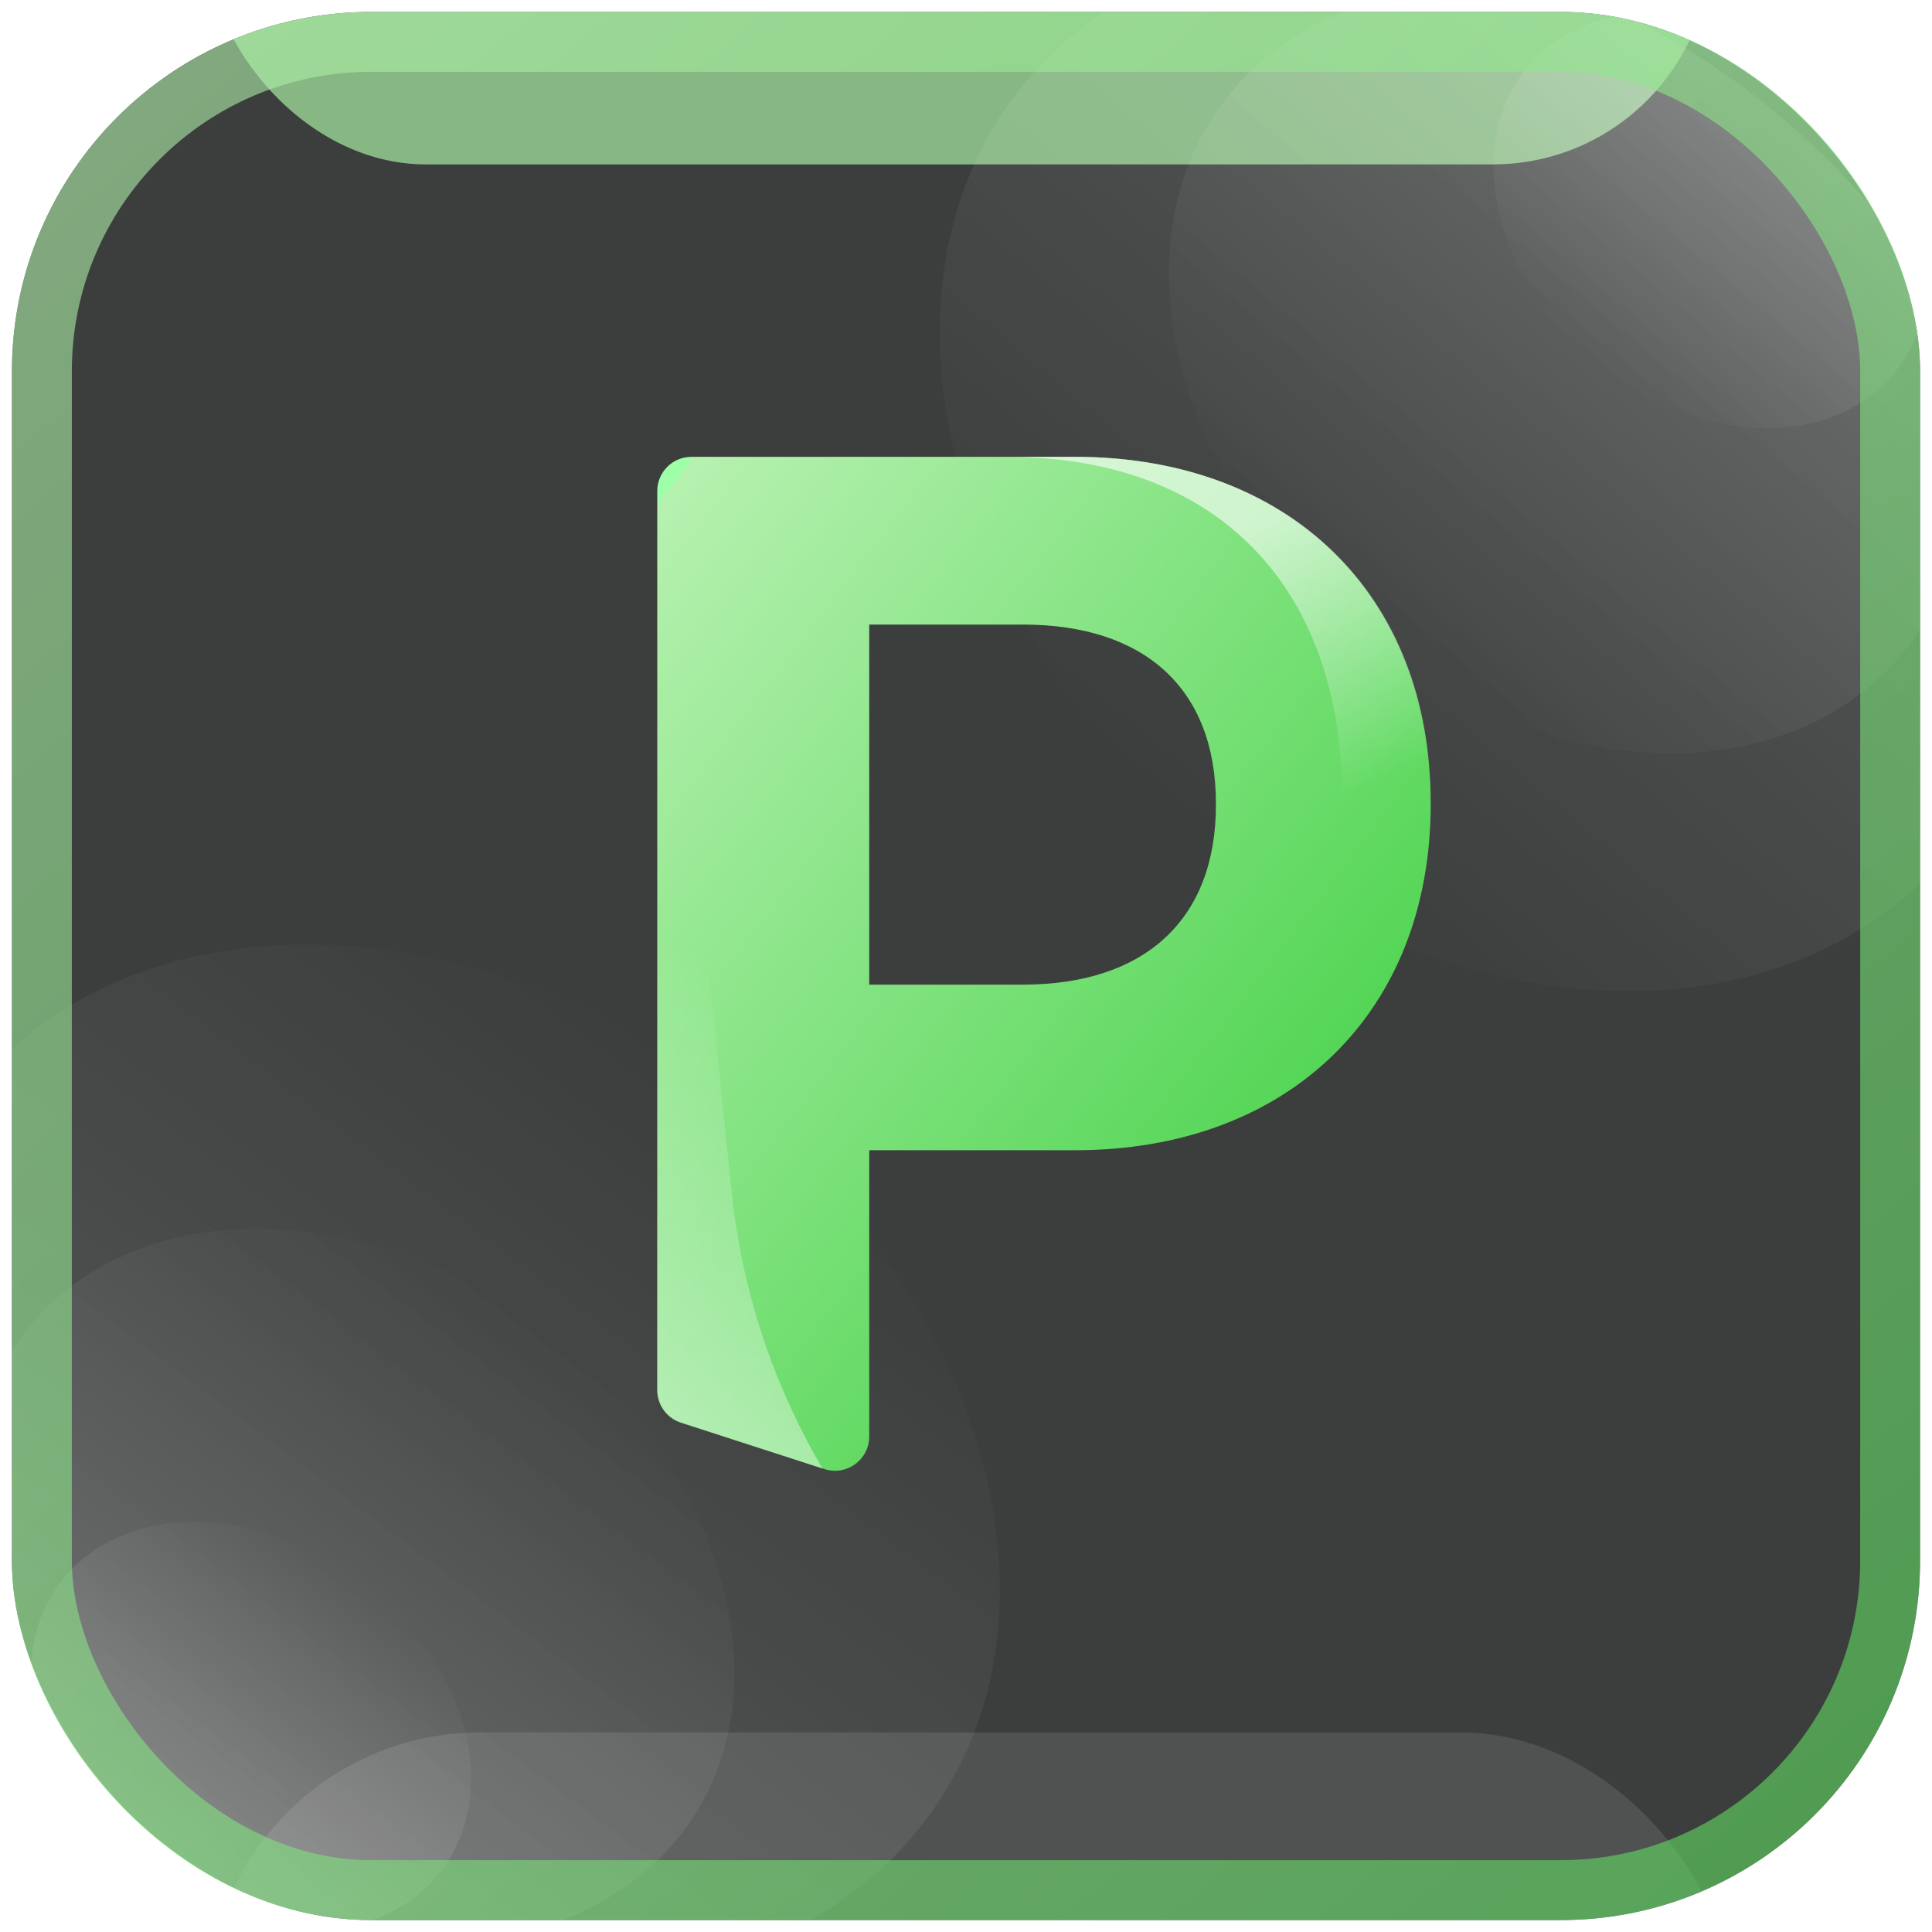
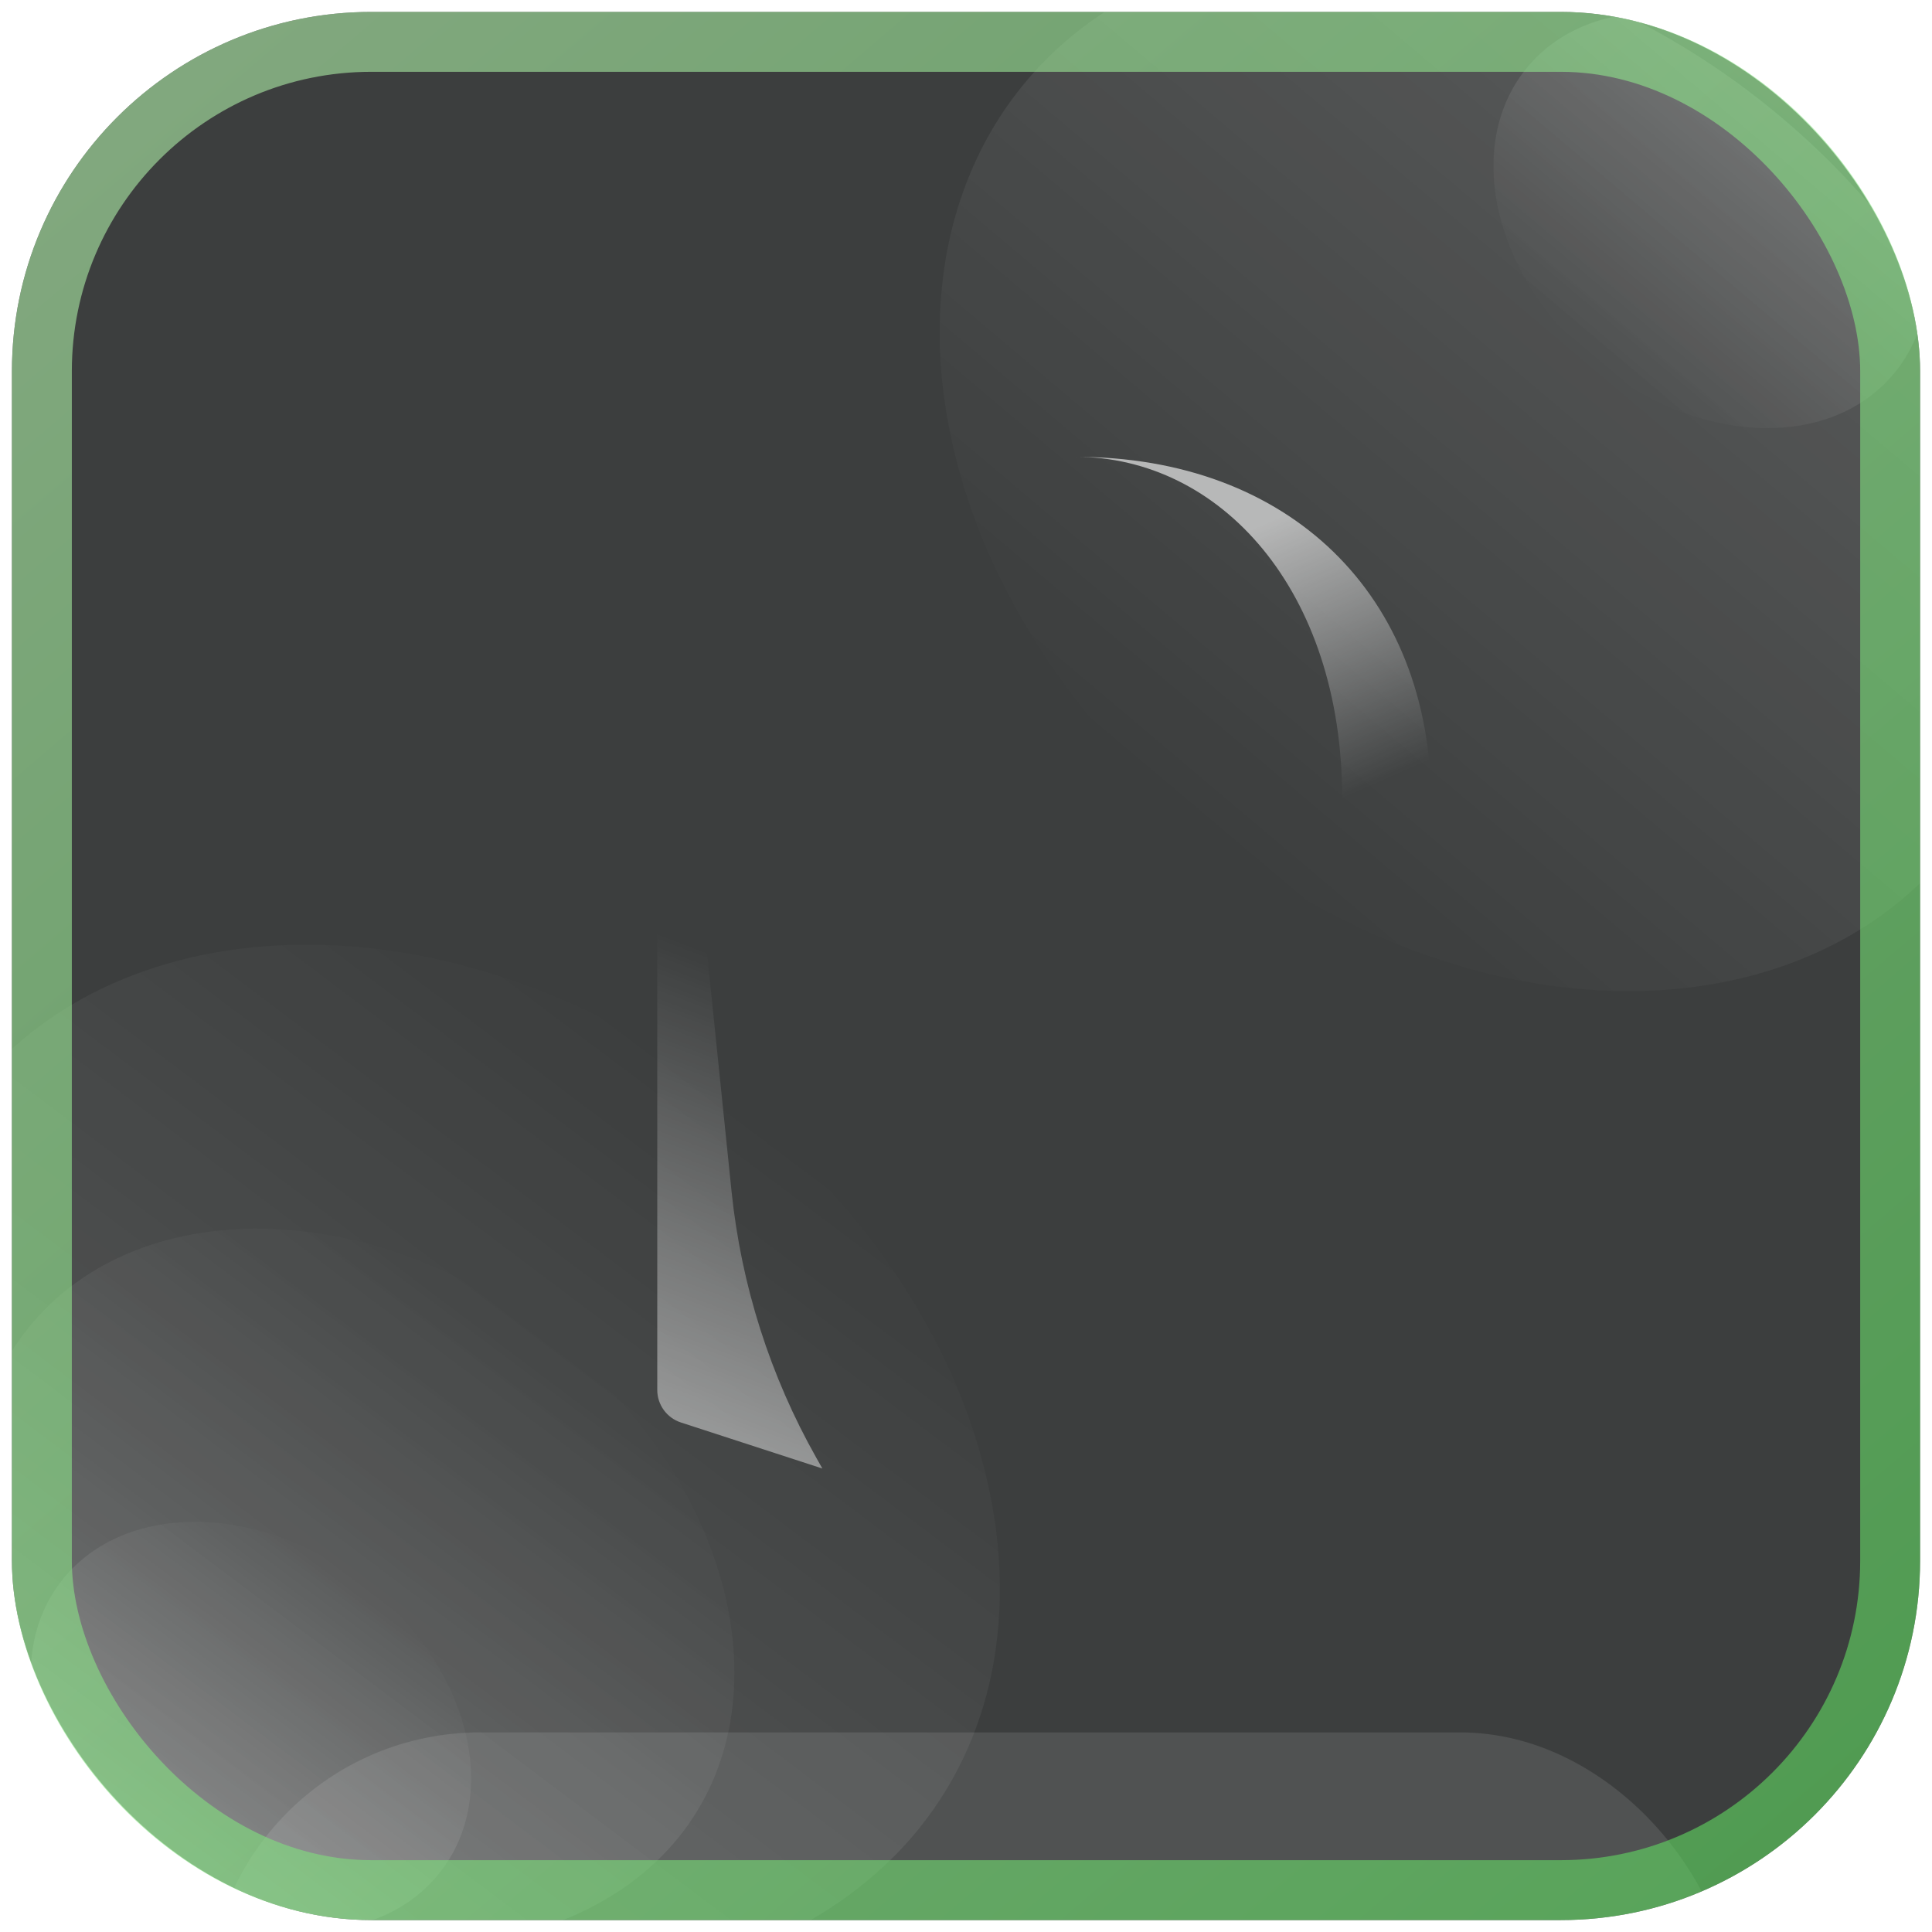
<svg xmlns="http://www.w3.org/2000/svg" width="81" height="81" viewBox="0 0 81 81" fill="none">
  <g filter="url(#filter0_i_126_5465)">
    <g clip-path="url(#clip0_126_5465)">
      <rect x="0.5" y="0.5" width="80" height="80" rx="15.066" fill="#3C3E3E" />
      <g opacity="0.5" filter="url(#filter1_f_126_5465)">
        <rect x="8.718" y="72.632" width="63.915" height="22.827" rx="11.413" fill="white" fill-opacity="0.2" />
      </g>
      <g opacity="0.7" filter="url(#filter2_f_126_5465)">
-         <rect x="8.718" y="-11.369" width="63.002" height="18.261" rx="9.131" fill="#A6EDA1" />
-       </g>
+         </g>
      <g filter="url(#filter3_f_126_5465)">
        <path d="M-1.36 46.024C5.012 37.553 19.176 37.457 30.277 45.808C41.379 54.158 45.212 67.795 38.84 76.266C32.468 84.736 17.1 86.036 5.999 77.685C-5.102 69.334 -7.733 54.495 -1.36 46.024Z" fill="url(#paint0_linear_126_5465)" fill-opacity="0.14" />
      </g>
      <path d="M0.991 55.93C5.379 50.098 15.131 50.031 22.774 55.781C30.418 61.531 33.057 70.92 28.67 76.752C24.282 82.584 13.702 83.479 6.058 77.729C-1.585 71.979 -3.396 61.762 0.991 55.93Z" fill="url(#paint1_linear_126_5465)" fill-opacity="0.14" />
      <ellipse cx="10.521" cy="72.38" rx="10.015" ry="7.642" transform="rotate(-143.047 10.521 72.38)" fill="url(#paint2_linear_126_5465)" fill-opacity="0.2" />
      <g filter="url(#filter4_f_126_5465)">
        <ellipse cx="62.305" cy="19.637" rx="25.203" ry="19.231" transform="rotate(40.171 62.305 19.637)" fill="url(#paint3_linear_126_5465)" fill-opacity="0.14" />
      </g>
-       <path d="M79.698 27.467C74.712 33.373 64.395 32.864 56.655 26.329C48.915 19.795 46.682 9.71 51.668 3.804C56.654 -2.102 68.248 -2.497 75.988 4.038C83.728 10.572 84.684 21.561 79.698 27.467Z" fill="url(#paint4_linear_126_5465)" fill-opacity="0.14" />
      <ellipse cx="71.719" cy="9.241" rx="10.015" ry="7.642" transform="rotate(40.171 71.719 9.241)" fill="url(#paint5_linear_126_5465)" fill-opacity="0.2" />
-       <path d="M27.556 58.283C27.556 58.906 27.957 59.458 28.55 59.649L34.566 61.592C35.493 61.891 36.442 61.2 36.442 60.226V48.225H45.064C54.009 48.225 59.982 42.458 59.982 33.718V33.659C59.982 24.92 54.009 19.153 45.064 19.153H28.991C28.198 19.153 27.556 19.795 27.556 20.588V58.283ZM42.886 26.185C47.977 26.185 50.978 28.863 50.978 33.689V33.748C50.978 38.573 47.977 41.281 42.886 41.281H36.442V26.185H42.886Z" fill="url(#paint6_linear_126_5465)" />
-       <path opacity="0.8" fill-rule="evenodd" clip-rule="evenodd" d="M42.214 48.225H45.083C54.028 48.225 60.002 42.458 60.002 33.718V33.659C60.002 24.92 54.028 19.153 45.083 19.153H42.214C51.159 19.153 56.272 24.738 56.272 33.477V33.718C56.272 42.458 51.159 48.225 42.214 48.225Z" fill="url(#paint7_linear_126_5465)" />
+       <path opacity="0.8" fill-rule="evenodd" clip-rule="evenodd" d="M42.214 48.225H45.083C54.028 48.225 60.002 42.458 60.002 33.718V33.659C60.002 24.92 54.028 19.153 45.083 19.153C51.159 19.153 56.272 24.738 56.272 33.477V33.718C56.272 42.458 51.159 48.225 42.214 48.225Z" fill="url(#paint7_linear_126_5465)" />
      <path opacity="0.5" d="M28.547 59.638L34.478 61.568L34.229 61.127C32.287 57.687 31.076 53.883 30.671 49.953L27.556 19.656L27.556 58.274C27.556 58.895 27.956 59.446 28.547 59.638Z" fill="url(#paint8_linear_126_5465)" />
    </g>
    <rect x="1.756" y="1.755" width="77.489" height="77.489" rx="13.81" stroke="url(#paint9_linear_126_5465)" stroke-opacity="0.6" stroke-width="2.511" />
  </g>
  <defs>
    <filter id="filter0_i_126_5465" x="0.5" y="0.5" width="80" height="80" filterUnits="userSpaceOnUse" color-interpolation-filters="sRGB">
      <feFlood flood-opacity="0" result="BackgroundImageFix" />
      <feBlend mode="normal" in="SourceGraphic" in2="BackgroundImageFix" result="shape" />
      <feColorMatrix in="SourceAlpha" type="matrix" values="0 0 0 0 0 0 0 0 0 0 0 0 0 0 0 0 0 0 127 0" result="hardAlpha" />
      <feOffset />
      <feGaussianBlur stdDeviation="3.196" />
      <feComposite in2="hardAlpha" operator="arithmetic" k2="-1" k3="1" />
      <feColorMatrix type="matrix" values="0 0 0 0 1 0 0 0 0 1 0 0 0 0 1 0 0 0 0.27 0" />
      <feBlend mode="normal" in2="shape" result="effect1_innerShadow_126_5465" />
    </filter>
    <filter id="filter1_f_126_5465" x="-14.641" y="49.273" width="110.633" height="69.544" filterUnits="userSpaceOnUse" color-interpolation-filters="sRGB">
      <feFlood flood-opacity="0" result="BackgroundImageFix" />
      <feBlend mode="normal" in="SourceGraphic" in2="BackgroundImageFix" result="shape" />
      <feGaussianBlur stdDeviation="11.679" result="effect1_foregroundBlur_126_5465" />
    </filter>
    <filter id="filter2_f_126_5465" x="-14.641" y="-34.728" width="109.719" height="64.979" filterUnits="userSpaceOnUse" color-interpolation-filters="sRGB">
      <feFlood flood-opacity="0" result="BackgroundImageFix" />
      <feBlend mode="normal" in="SourceGraphic" in2="BackgroundImageFix" result="shape" />
      <feGaussianBlur stdDeviation="11.679" result="effect1_foregroundBlur_126_5465" />
    </filter>
    <filter id="filter3_f_126_5465" x="-9.789" y="34.586" width="56.731" height="53.761" filterUnits="userSpaceOnUse" color-interpolation-filters="sRGB">
      <feFlood flood-opacity="0" result="BackgroundImageFix" />
      <feBlend mode="normal" in="SourceGraphic" in2="BackgroundImageFix" result="shape" />
      <feGaussianBlur stdDeviation="2.511" result="effect1_foregroundBlur_126_5465" />
    </filter>
    <filter id="filter4_f_126_5465" x="34.372" y="-7.299" width="55.866" height="53.874" filterUnits="userSpaceOnUse" color-interpolation-filters="sRGB">
      <feFlood flood-opacity="0" result="BackgroundImageFix" />
      <feBlend mode="normal" in="SourceGraphic" in2="BackgroundImageFix" result="shape" />
      <feGaussianBlur stdDeviation="2.511" result="effect1_foregroundBlur_126_5465" />
    </filter>
    <linearGradient id="paint0_linear_126_5465" x1="6.189" y1="77.828" x2="30.277" y2="45.808" gradientUnits="userSpaceOnUse">
      <stop stop-color="white" />
      <stop offset="1" stop-color="white" stop-opacity="0" />
    </linearGradient>
    <linearGradient id="paint1_linear_126_5465" x1="7.041" y1="76.695" x2="22.774" y2="55.781" gradientUnits="userSpaceOnUse">
      <stop stop-color="white" />
      <stop offset="1" stop-color="white" stop-opacity="0" />
    </linearGradient>
    <linearGradient id="paint2_linear_126_5465" x1="10.521" y1="64.738" x2="10.521" y2="80.022" gradientUnits="userSpaceOnUse">
      <stop stop-color="white" />
      <stop offset="1" stop-color="white" stop-opacity="0" />
    </linearGradient>
    <linearGradient id="paint3_linear_126_5465" x1="62.305" y1="0.406" x2="62.305" y2="38.869" gradientUnits="userSpaceOnUse">
      <stop stop-color="white" />
      <stop offset="1" stop-color="white" stop-opacity="0" />
    </linearGradient>
    <linearGradient id="paint4_linear_126_5465" x1="74.711" y1="4.942" x2="56.655" y2="26.329" gradientUnits="userSpaceOnUse">
      <stop stop-color="white" />
      <stop offset="1" stop-color="white" stop-opacity="0" />
    </linearGradient>
    <linearGradient id="paint5_linear_126_5465" x1="71.719" y1="1.599" x2="71.719" y2="16.883" gradientUnits="userSpaceOnUse">
      <stop stop-color="white" />
      <stop offset="1" stop-color="white" stop-opacity="0" />
    </linearGradient>
    <linearGradient id="paint6_linear_126_5465" x1="26.389" y1="22.694" x2="64.15" y2="51.669" gradientUnits="userSpaceOnUse">
      <stop stop-color="#9EFFA8" />
      <stop offset="0" stop-color="#B6F1B0" />
      <stop offset="1" stop-color="#38CE3C" />
    </linearGradient>
    <linearGradient id="paint7_linear_126_5465" x1="59.346" y1="19.153" x2="64.135" y2="30.029" gradientUnits="userSpaceOnUse">
      <stop stop-color="white" stop-opacity="0.77" />
      <stop offset="1" stop-color="white" stop-opacity="0" />
    </linearGradient>
    <linearGradient id="paint8_linear_126_5465" x1="26.753" y1="61.568" x2="34.385" y2="41.709" gradientUnits="userSpaceOnUse">
      <stop stop-color="white" />
      <stop offset="1" stop-color="white" stop-opacity="0" />
    </linearGradient>
    <linearGradient id="paint9_linear_126_5465" x1="6.725" y1="2.856" x2="73.141" y2="80.5" gradientUnits="userSpaceOnUse">
      <stop stop-color="#B0EEA9" />
      <stop offset="1" stop-color="#5DD95E" />
    </linearGradient>
    <clipPath id="clip0_126_5465">
      <rect x="0.5" y="0.5" width="80" height="80" rx="15.066" fill="white" />
    </clipPath>
  </defs>
</svg>